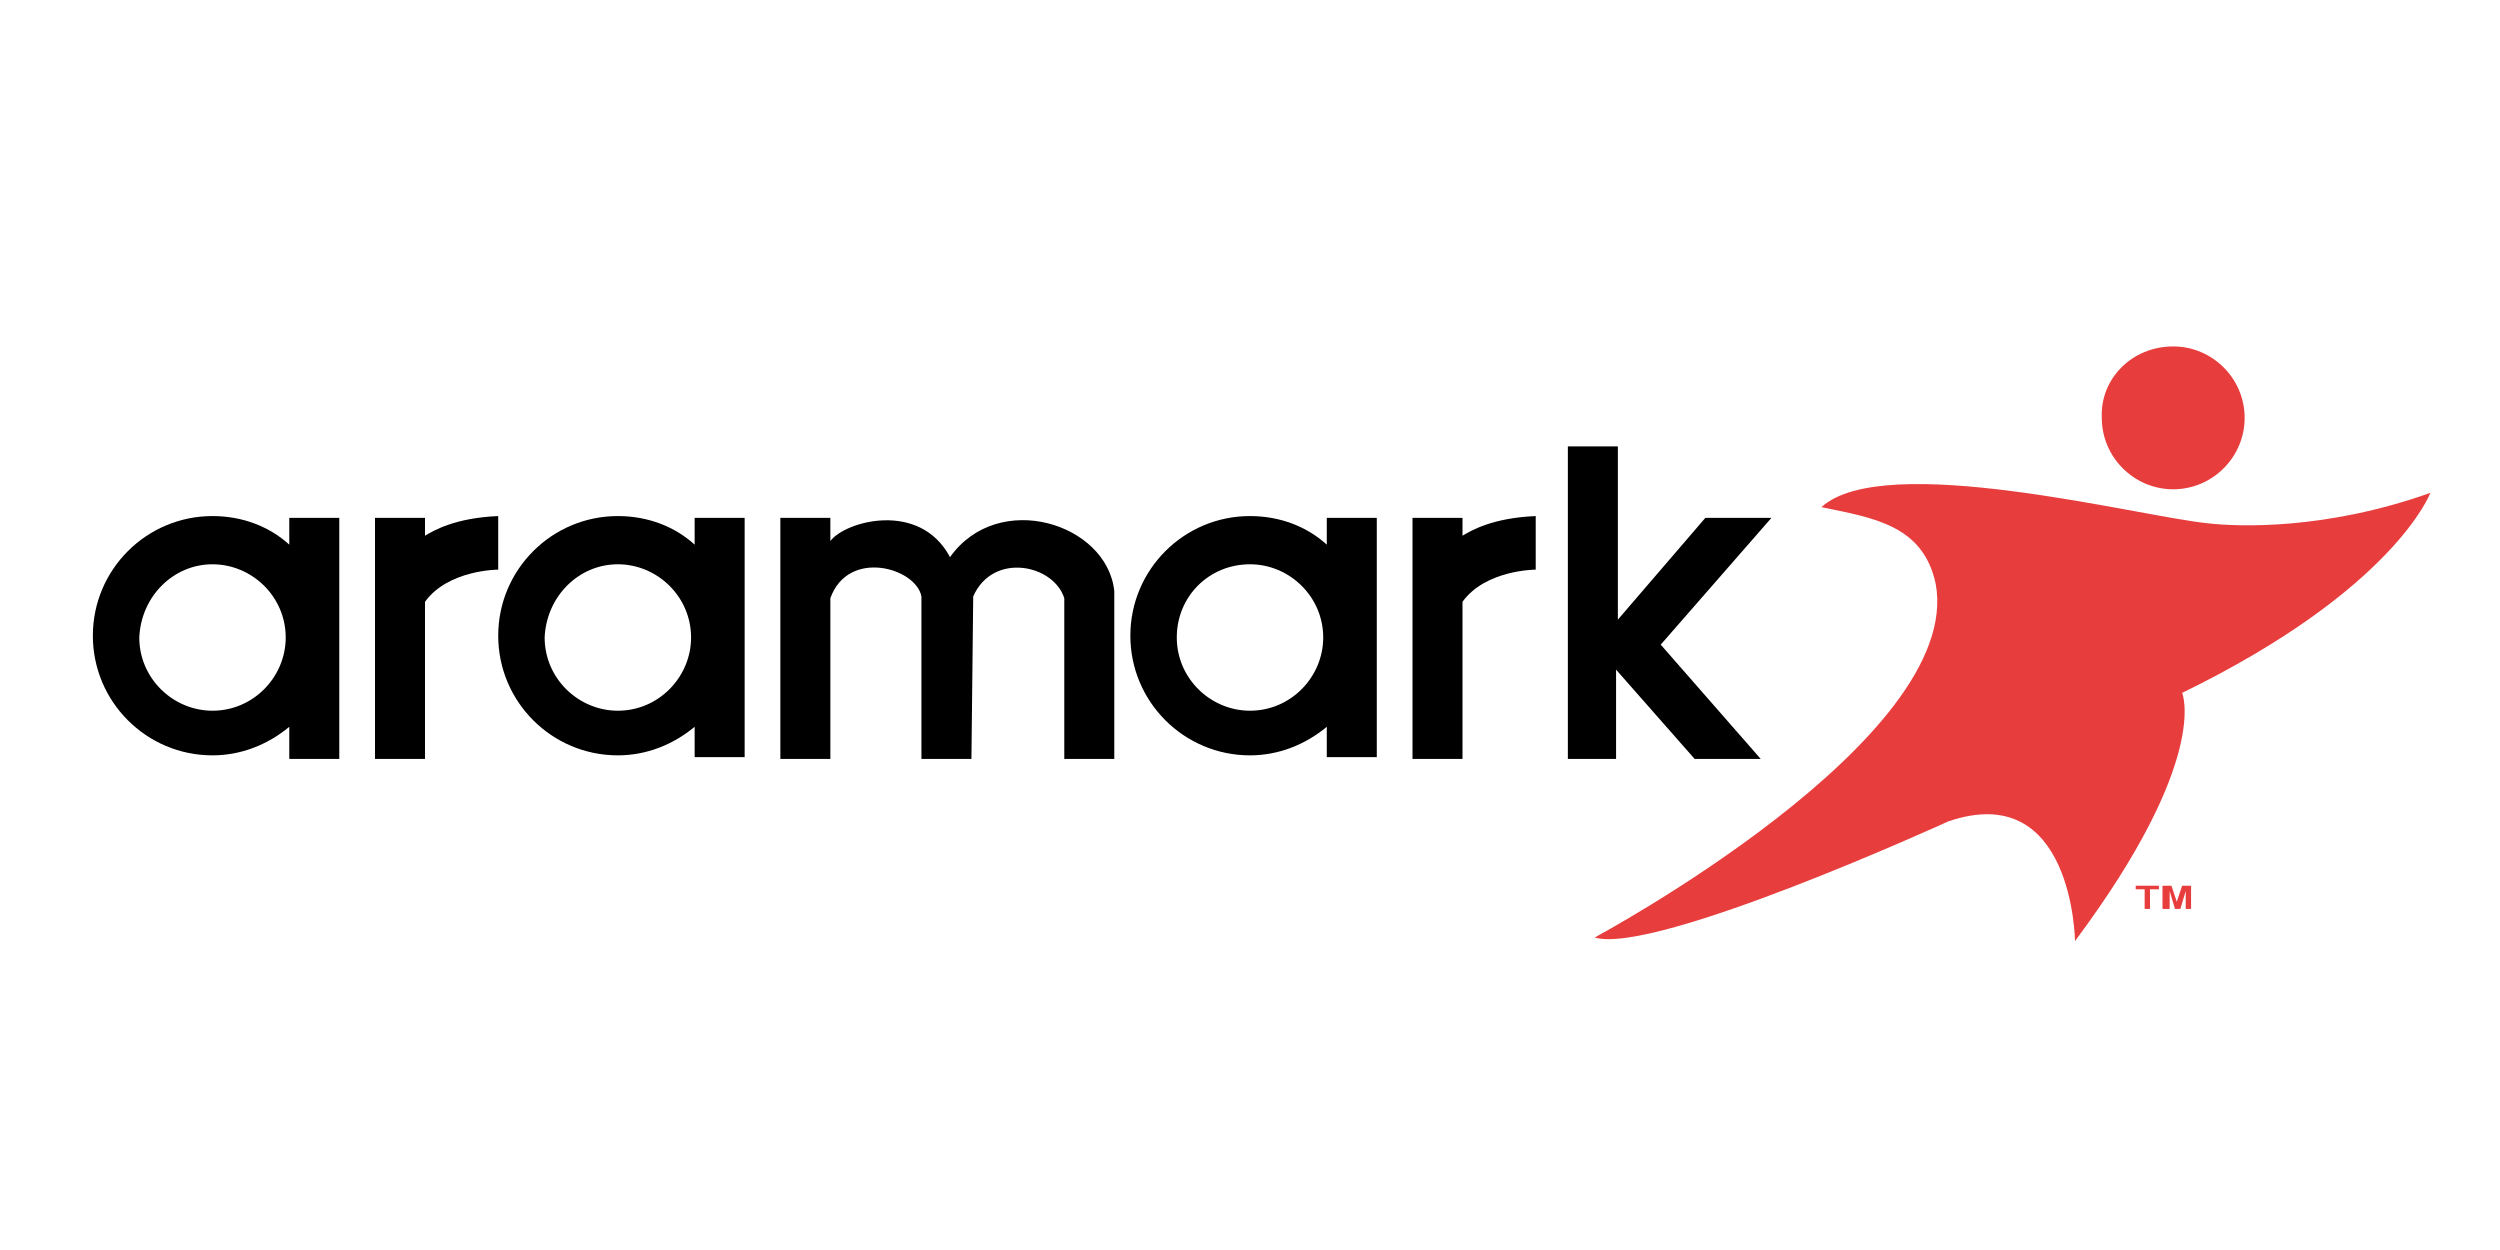
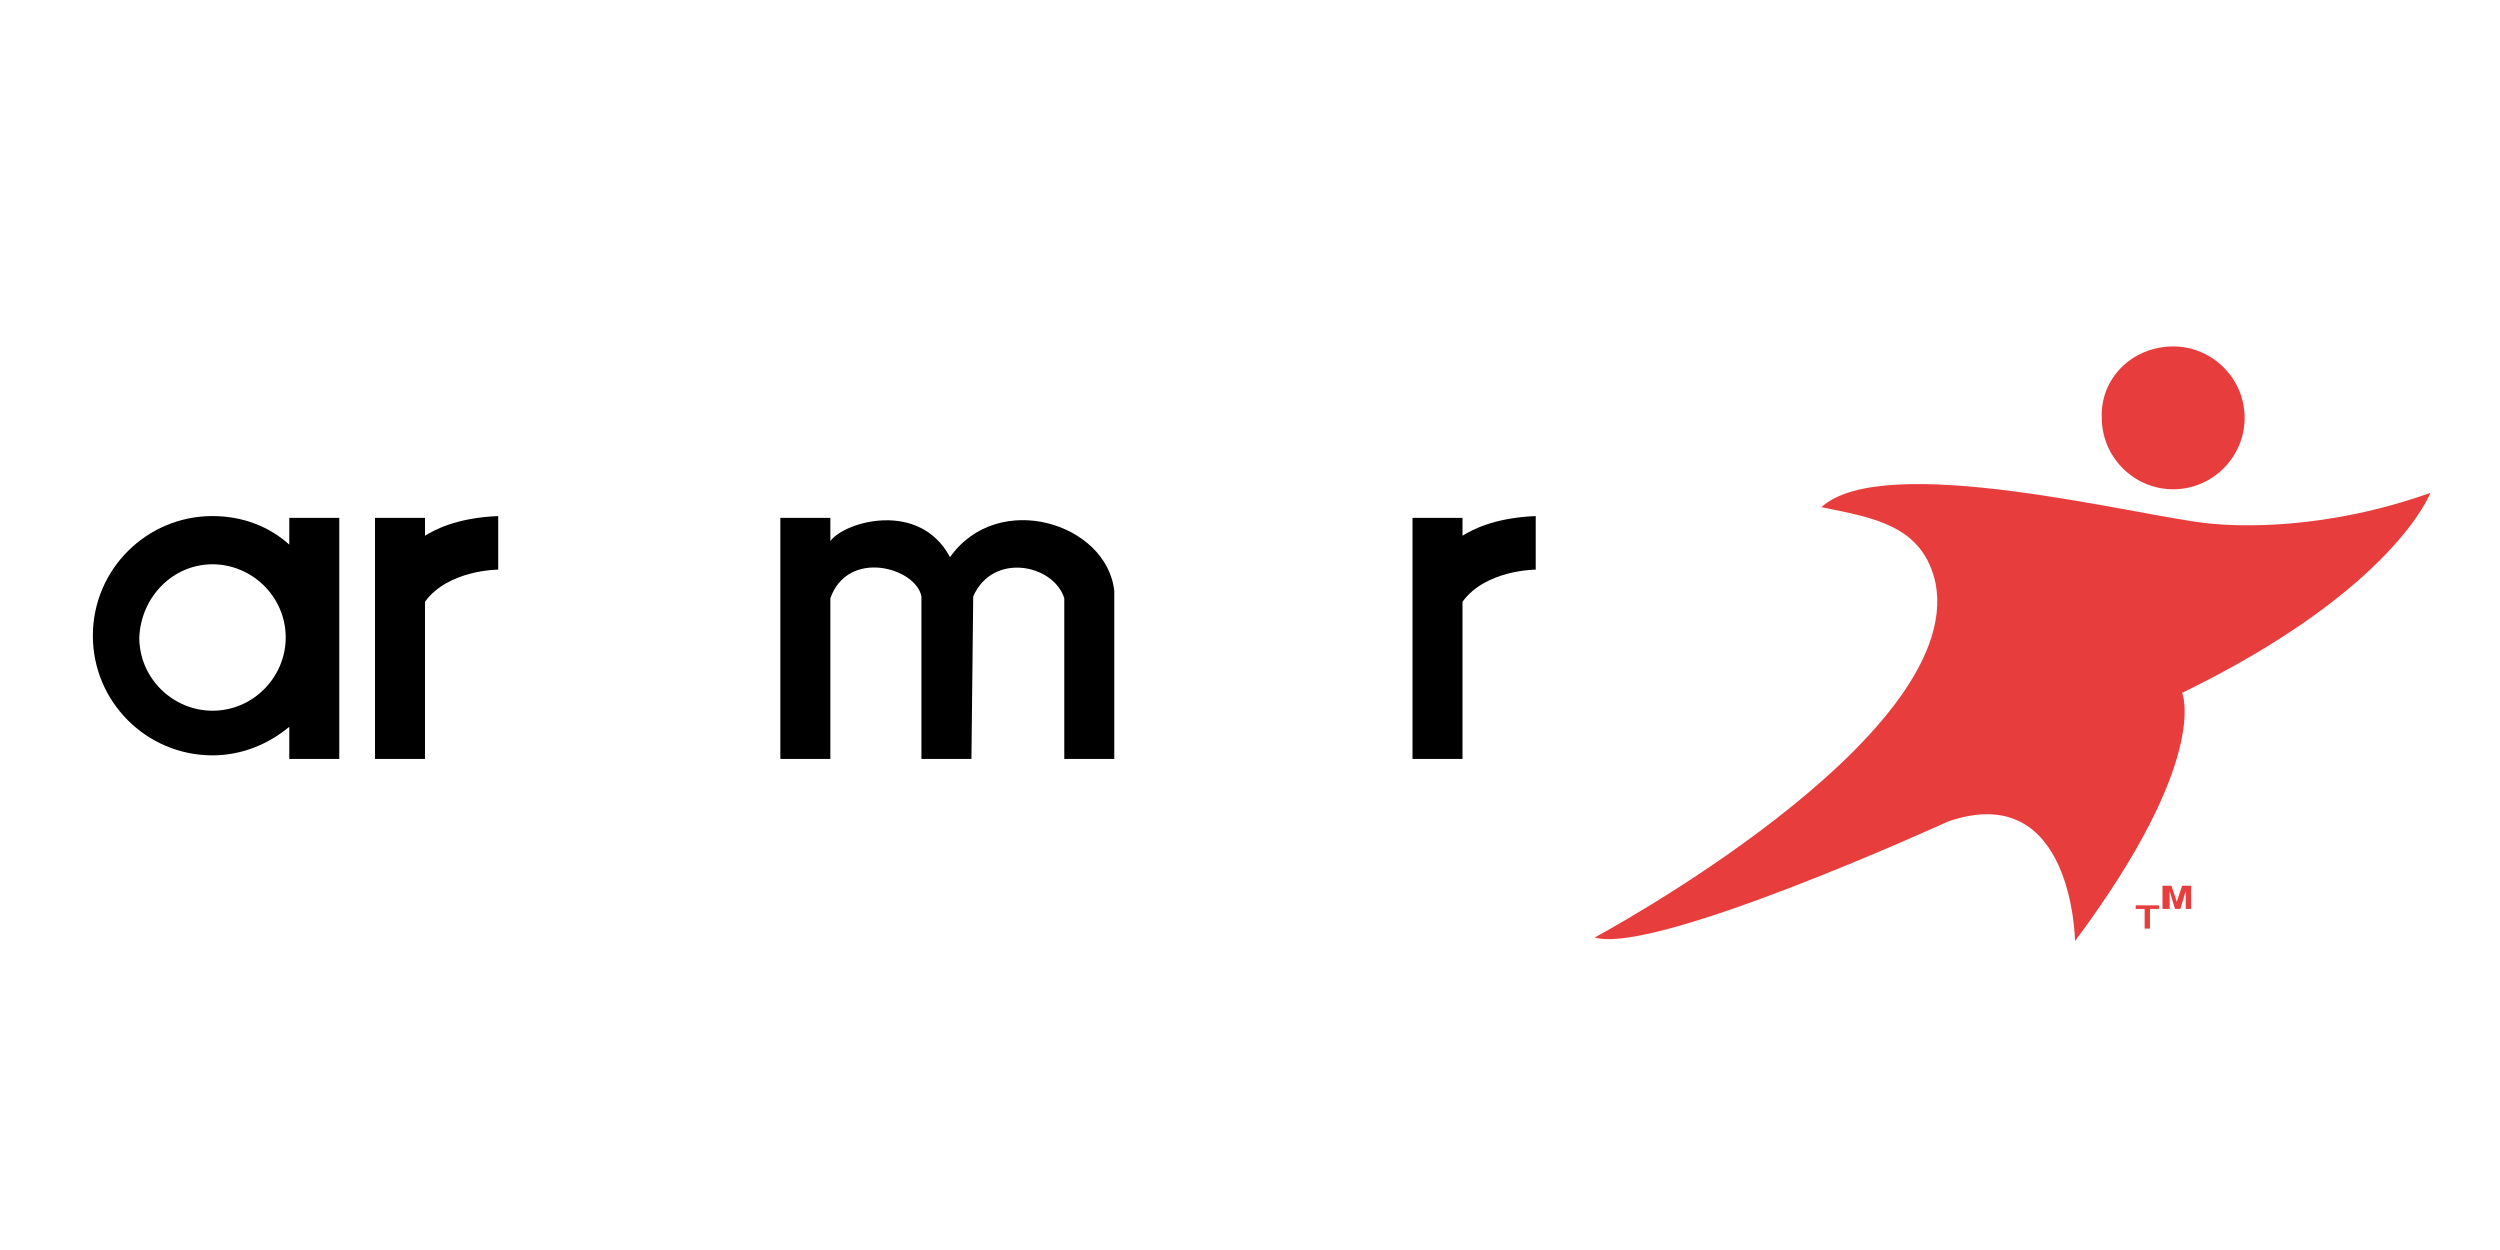
<svg xmlns="http://www.w3.org/2000/svg" version="1.1" id="Capa_1" x="0px" y="0px" viewBox="0 0 140 70" style="enable-background:new 0 0 140 70;" xml:space="preserve">
  <style type="text/css">
	.st0{fill-rule:evenodd;clip-rule:evenodd;}
	.st1{fill-rule:evenodd;clip-rule:evenodd;fill:#E83D3D;}
	.st2{fill:#E83D3D;}
</style>
  <g id="surface1">
-     <path class="st0" d="M38.9,29h2.8v13.4h-2.8v-1.7c-1.2,1-2.7,1.6-4.3,1.6c-3.7,0-6.7-3-6.7-6.7s3-6.7,6.7-6.7   c1.7,0,3.2,0.6,4.3,1.6V29z M34.6,31.6c2.2,0,4.1,1.8,4.1,4.1c0,2.2-1.8,4.1-4.1,4.1c-2.2,0-4.1-1.8-4.1-4.1   C30.6,33.4,32.4,31.6,34.6,31.6" />
-     <path class="st0" d="M74.3,29h2.8v13.4h-2.8v-1.7c-1.2,1-2.7,1.6-4.3,1.6c-3.7,0-6.7-3-6.7-6.7s3-6.7,6.7-6.7   c1.7,0,3.2,0.6,4.3,1.6V29z M70,31.6c2.2,0,4.1,1.8,4.1,4.1c0,2.2-1.8,4.1-4.1,4.1c-2.2,0-4.1-1.8-4.1-4.1   C65.9,33.4,67.7,31.6,70,31.6" />
    <path class="st0" d="M19,29v13.5h-2.8v-0.1h0v-1.7c-1.2,1-2.7,1.6-4.3,1.6c-3.7,0-6.7-3-6.7-6.7s3-6.7,6.7-6.7   c1.7,0,3.2,0.6,4.3,1.6V29L19,29L19,29z M11.9,31.6c2.2,0,4.1,1.8,4.1,4.1c0,2.2-1.8,4.1-4.1,4.1c-2.2,0-4.1-1.8-4.1-4.1   C7.9,33.4,9.7,31.6,11.9,31.6" />
    <path class="st0" d="M21,29h2.8v1c0.5-0.3,1.7-1,4.1-1.1v3c0,0-2.8,0-4.1,1.8v8.8H21V29" />
    <path class="st0" d="M79.1,29h2.8v1c0.5-0.3,1.7-1,4.1-1.1v3c0,0-2.8,0-4.1,1.8v8.8h-2.8V29" />
    <path class="st0" d="M53.2,31.2L53.2,31.2c2.7-3.8,8.8-1.9,9.2,1.9v9.4h-2.8v-9c-0.6-1.9-4-2.6-5.1-0.1l-0.1,9.1h-2.8v-9.1   c-0.3-1.6-4.1-2.7-5.1,0.1v9h-2.8V29h2.8v1.3C47.3,29.2,51.5,28,53.2,31.2" />
-     <path class="st0" d="M98.6,42.5L98.6,42.5l-3.7,0l-4.4-5v5h-0.2l0,0h-2.5V25h2.8v9.7l4.9-5.7l3.7,0L93,36.1L98.6,42.5" />
    <path class="st1" d="M102,28.4c3.5-3.2,17.7,0.5,21.6,0.9c1.7,0.2,6.6,0.4,12.5-1.7c0,0-2,5.4-13.9,11.2c0,0,1.6,3.7-6,13.9   c0,0-0.1-9.1-7.1-6.7c0,0-16.4,7.5-19.8,6.5c0,0,20.7-11.1,19.1-19.8C107.7,29.4,104.9,29,102,28.4" />
    <path class="st1" d="M121.7,19.4c2.2,0,4,1.8,4,4c0,2.2-1.8,4-4,4c-2.2,0-4-1.8-4-4C117.6,21.2,119.4,19.4,121.7,19.4" />
-     <path class="st2" d="M120.1,50.9v-1.1h-0.5v-0.2h1.3v0.2h-0.5v1.1H120.1" />
+     <path class="st2" d="M120.1,50.9h-0.5v-0.2h1.3v0.2h-0.5v1.1H120.1" />
    <path class="st2" d="M121.1,50.9v-1.3h0.5l0.3,0.9l0.3-0.9h0.5v1.3h-0.3v-1l-0.3,1h-0.3l-0.3-1v1H121.1" />
  </g>
</svg>